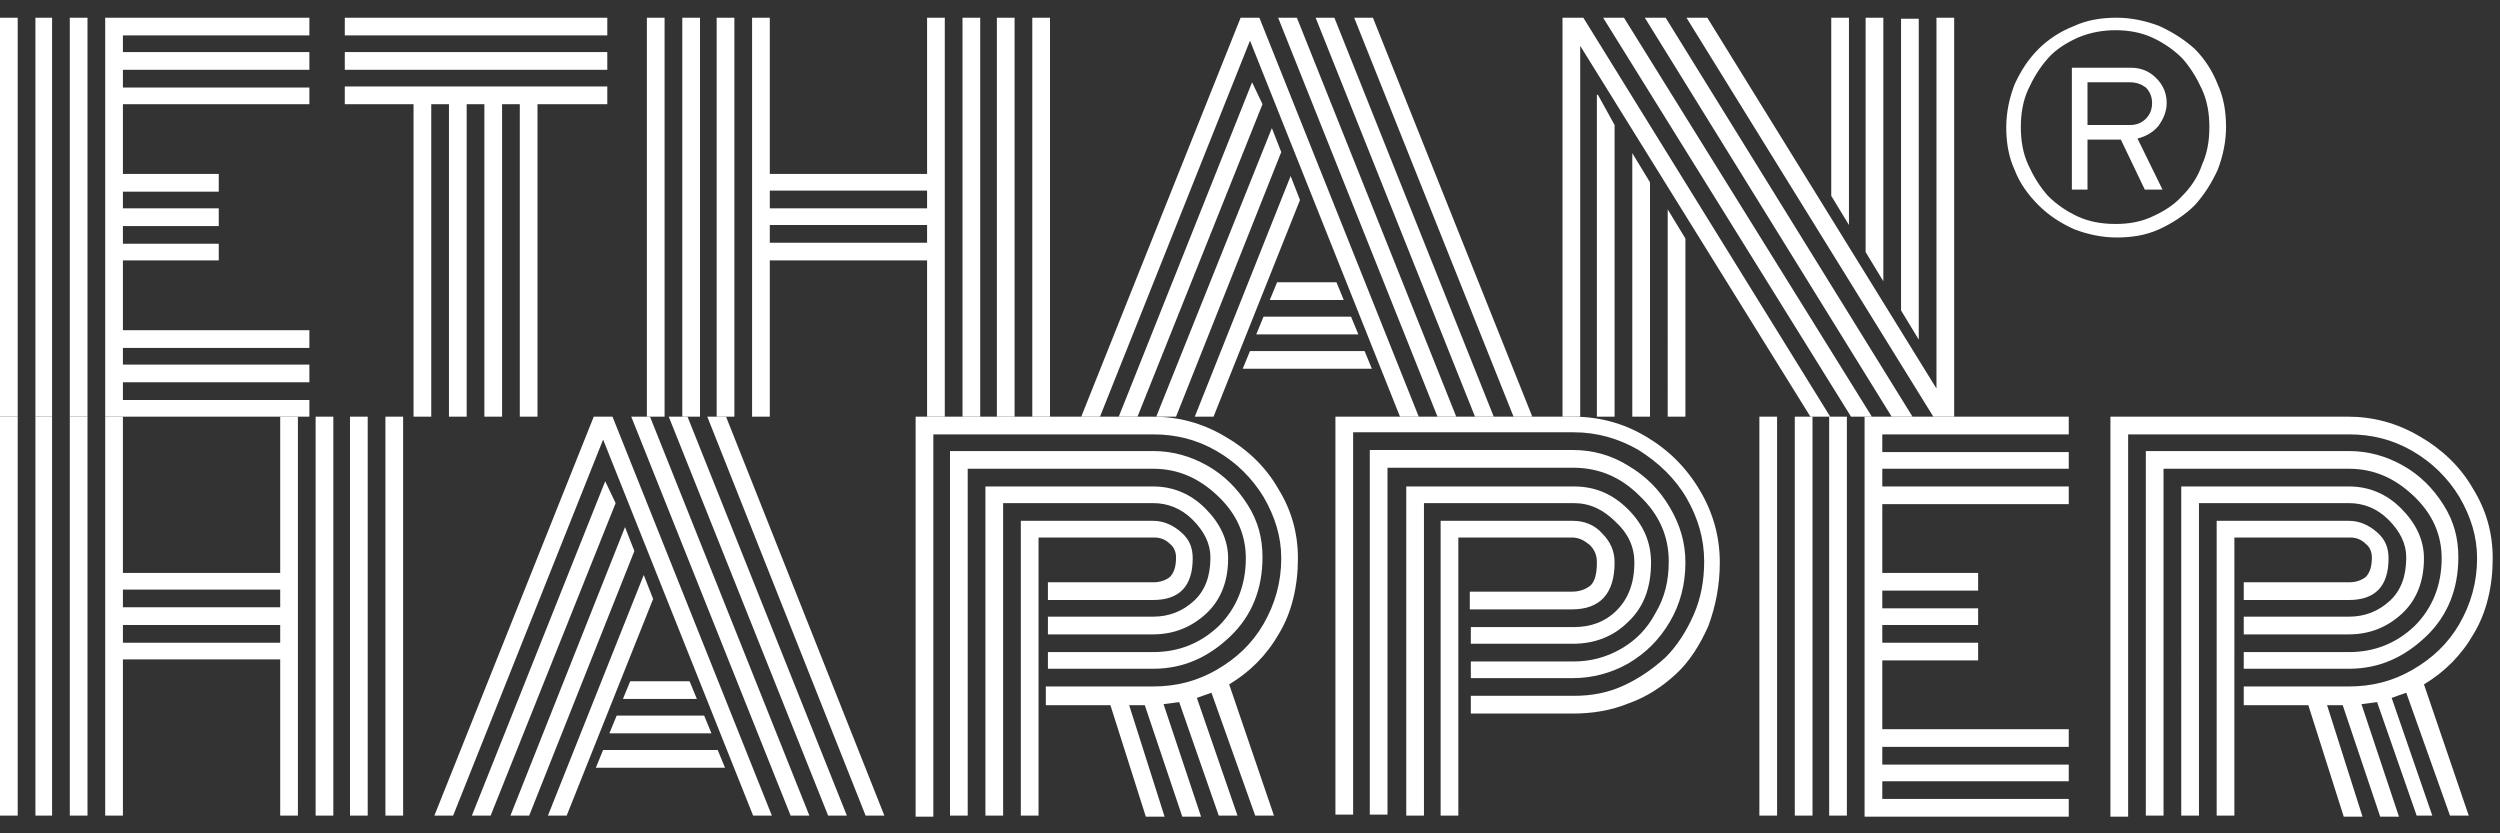
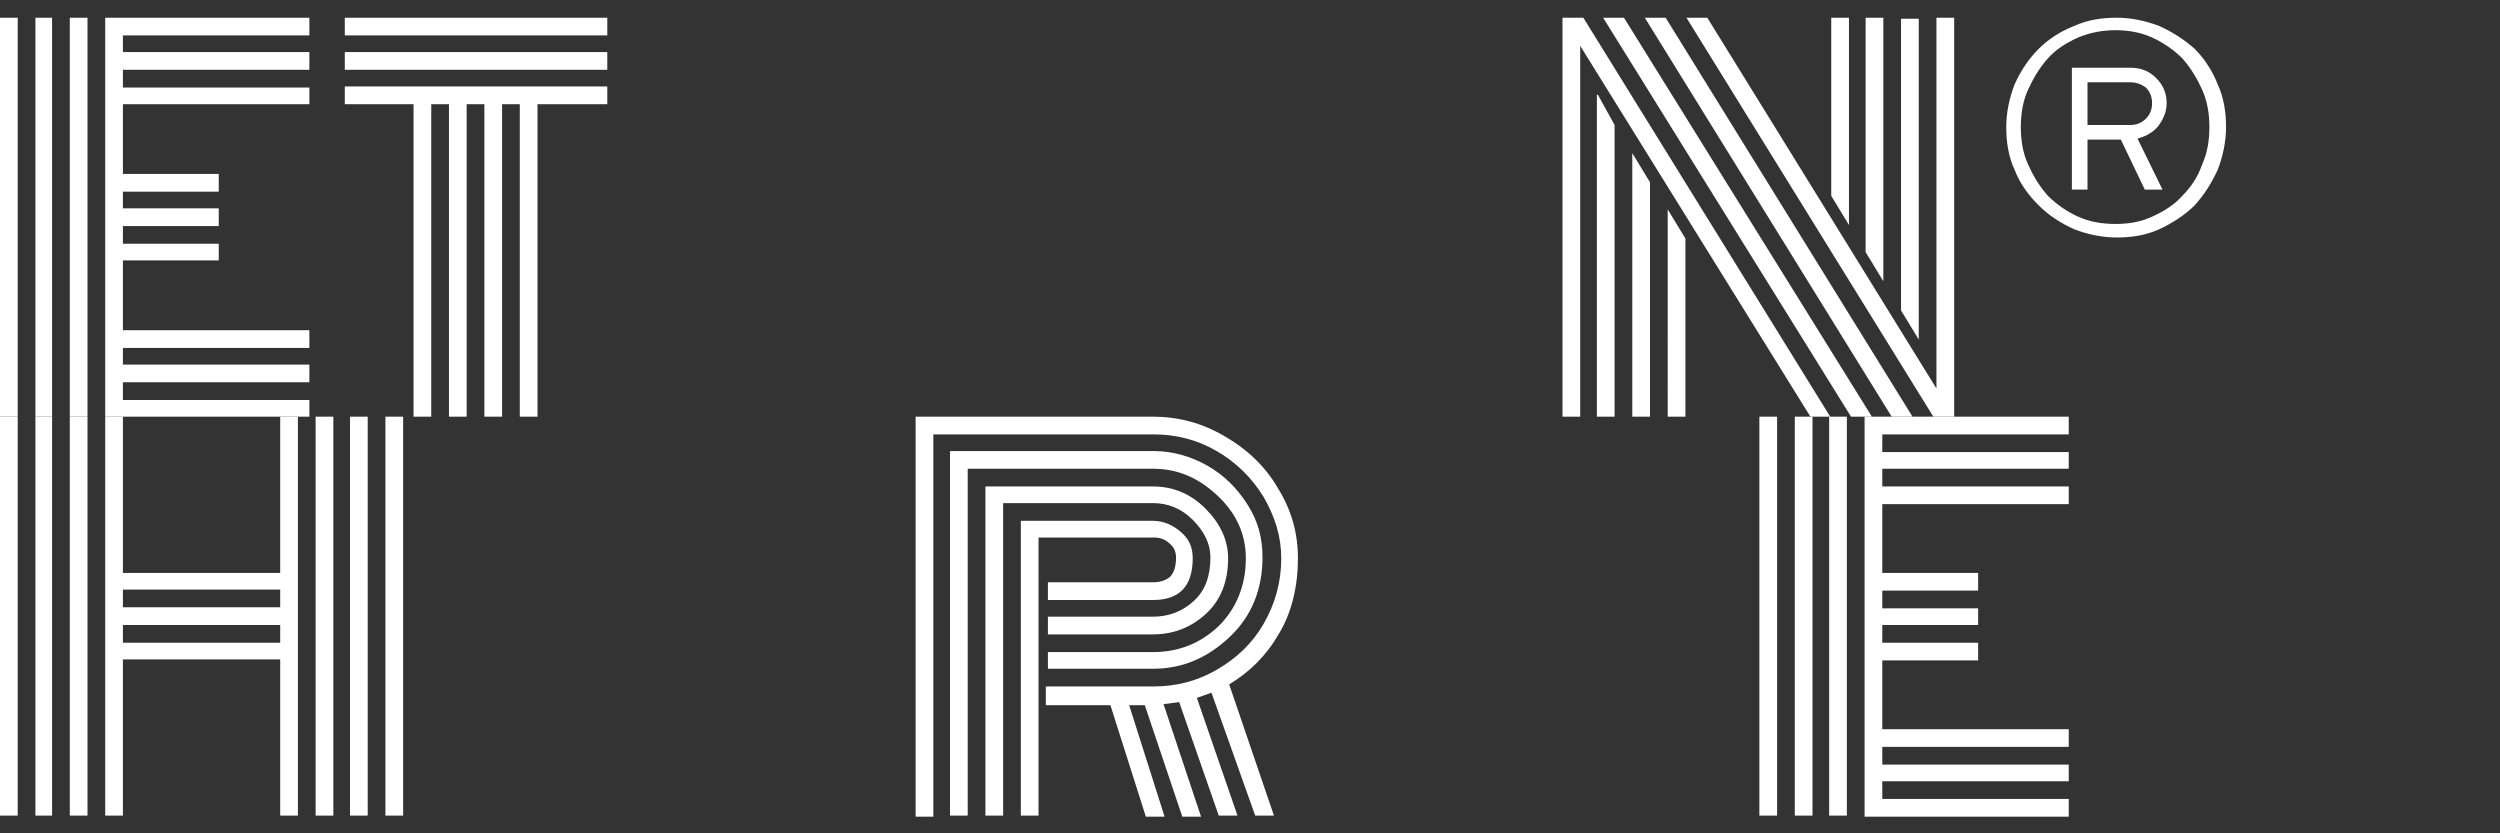
<svg xmlns="http://www.w3.org/2000/svg" version="1.1" id="Layer_1" x="0px" y="0px" viewBox="0 0 240 80" style="enable-background:new 0 0 240 80;" xml:space="preserve">
  <rect x="0" y="0" width="240" height="80" fill="#333333" stroke="none" />
  <style type="text/css">
	.st0{fill:#FFFFFF;}
</style>
  <g>
    <path class="st0" d="M8.4,40H6.7V1.7h1.7V40z M5,40H3.4V1.7H5V40z M1.7,40H0V1.7h1.7V40z M11.8,31.7h17.9v1.7H11.8V35h17.9v1.7   H11.8v1.7h17.9V40H10.1V1.7h19.6v1.7H11.8V5h17.9v1.7H11.8v1.7h17.9V10H11.8v6.7h9.2v1.7h-9.2V20h9.2v1.7h-9.2v1.7h9.2V25h-9.2   V31.7z" />
    <path class="st0" d="M33.1,3.4V1.7h25.2v1.7H33.1z M33.1,6.7V5h25.2v1.7H33.1z M33.1,10V8.3h25.2V10h-6.7v30h-1.7V10h-1.7v30h-1.7   V10h-1.7v30h-1.7V10h-1.7v30h-1.7V10H33.1z" />
-     <path class="st0" d="M99.1,1.7h1.7V40h-1.7V1.7z M62.1,1.7h1.7V40h-1.7V1.7z M95.7,1.7h1.7V40h-1.7V1.7z M92.4,1.7h1.7V40h-1.7V1.7   z M89,1.7h1.7V40H89V25H73.9v15h-1.7V1.7h1.7v15H89V1.7z M68.8,1.7h1.7V40h-1.7V1.7z M65.5,1.7h1.7V40h-1.7V1.7z M89,23.3v-1.7   H73.9v1.7H89z M89,20v-1.7H73.9V20H89z" />
-     <path class="st0" d="M121.9,28.8l0.7-1.7h5.7l0.7,1.7H121.9z M120.6,32.1l0.7-1.7h8.4l0.7,1.7H120.6z M119.3,35.4l0.7-1.7h11   l0.7,1.7H119.3z M105.6,40h-1.8l15.3-38.3h1.8L136.2,40h-1.8L120,3.9L105.6,40z M120.2,7.9l1,2.1l-12,30h-1.8L120.2,7.9z    M122.1,12.3l0.9,2.3L112.9,40H111L122.1,12.3z M123.9,16.9l0.9,2.3L116.5,40h-1.8L123.9,16.9z M147.1,40h-1.8L130,1.7h1.8   L147.1,40z M128.1,1.7L143.4,40h-1.8L126.3,1.7H128.1z M124.5,1.7L139.8,40H138L122.7,1.7H124.5z" />
    <path class="st0" d="M177.5,21.6l-1.7-2.8V1.7h1.7V21.6z M180.8,27l-1.7-2.8V1.7h1.7V27z M184.2,32.6l-1.7-2.8v-28h1.7V32.6z    M160.1,20.1l1.7,2.8V40h-1.7V20.1z M156.7,14.7l1.7,2.8V40h-1.7V14.7z M153.4,9.1L155,12v28h-1.7V9.1z M153.9,1.7h2L179.7,40h-2   L153.9,1.7z M157.9,1.7h2L183.6,40h-2L157.9,1.7z M161.9,1.7h2l22,35.6V1.7h1.7V40c0,0-0.7,0-2,0L161.9,1.7z M151.7,4.4V40H150V1.7   c0,0,0.7,0,2,0L175.7,40h-1.9L151.7,4.4z" />
    <path class="st0" d="M37,40h1.7v38.3H37V40z M0,40h1.7v38.3H0V40z M33.6,40h1.7v38.3h-1.7V40z M30.3,40h1.7v38.3h-1.7V40z M26.9,40   h1.7v38.3h-1.7v-15H11.8v15h-1.7V40h1.7v15h15.1V40z M6.7,40h1.7v38.3H6.7V40z M3.4,40H5v38.3H3.4V40z M26.9,61.6V60H11.8v1.7H26.9   z M26.9,58.3v-1.7H11.8v1.7H26.9z" />
-     <path class="st0" d="M59.8,67.1l0.7-1.7h5.7l0.7,1.7H59.8z M58.5,70.4l0.7-1.7h8.4l0.7,1.7H58.5z M57.2,73.7l0.7-1.7h11l0.7,1.7   H57.2z M43.5,78.3h-1.8L57,40h1.8l15.3,38.3h-1.8L57.9,42.2L43.5,78.3z M58.1,46.2l1,2.1l-12,30h-1.8L58.1,46.2z M60,50.6l0.9,2.3   L50.8,78.3h-1.8L60,50.6z M61.8,55.2l0.9,2.3l-8.3,20.8h-1.8L61.8,55.2z M84.9,78.3h-1.8L67.9,40h1.8L84.9,78.3z M66,40l15.3,38.3   h-1.8L64.2,40H66z M62.4,40l15.3,38.3h-1.8L60.6,40H62.4z" />
    <path class="st0" d="M100.6,59.2h10.1c1.5,0,2.8-0.5,3.9-1.5c1.1-1,1.6-2.4,1.6-4.2c0-1.3-0.6-2.5-1.7-3.6   c-1.1-1.1-2.4-1.6-3.8-1.6H96.3v30h-1.7V46.7h16.1c1.9,0,3.6,0.7,5,2.1c1.4,1.4,2.2,3,2.2,4.8c0,2.2-0.7,4-2.1,5.3   c-1.4,1.3-3.1,2-5.1,2h-10.1V59.2z M100.6,62.6h10.1c2.4,0,4.5-0.8,6.3-2.5c1.7-1.7,2.6-3.9,2.6-6.5c0-2.3-0.9-4.3-2.7-6   c-1.8-1.7-3.8-2.6-6.2-2.6H92.9v33.3h-1.7v-35h19.5c1.9,0,3.6,0.5,5.2,1.4c1.6,0.9,2.9,2.2,3.9,3.8c1,1.6,1.4,3.2,1.4,5   c0,3-1,5.6-3.1,7.6c-2.1,2-4.5,3.1-7.4,3.1h-10.1V62.6z M100.6,65.9h10.1c2.2,0,4.2-0.5,6.1-1.6c1.9-1.1,3.4-2.5,4.5-4.4   c1.1-1.9,1.7-4,1.7-6.3c0-2.1-0.6-4-1.7-5.9c-1.1-1.8-2.6-3.3-4.5-4.4c-1.9-1.1-3.9-1.6-6.1-1.6H89.6v36.7h-1.7V40h22.8   c2.4,0,4.7,0.6,6.9,1.9c2.1,1.2,3.9,2.9,5.1,5c1.3,2.1,1.9,4.3,1.9,6.7c0,2.7-0.6,5.2-1.8,7.2c-1.2,2.1-2.8,3.7-4.8,4.9l4.3,12.6   h-1.8l-4.2-11.8c-0.6,0.2-1.1,0.4-1.4,0.5l3.9,11.3h-1.8l-3.8-10.9c-0.1,0-0.6,0.1-1.5,0.2l3.6,10.8h-1.8l-3.6-10.7h-1.5l3.4,10.7   h-1.8l-3.4-10.7h-6.2V65.9z M99.7,78.3H98V50h12.7c1,0,1.9,0.4,2.7,1.1c0.8,0.7,1.1,1.5,1.1,2.5c0,2.7-1.3,4-3.8,4h-10.1v-1.7h10.1   c0.7,0,1.2-0.2,1.6-0.5c0.4-0.4,0.6-1,0.6-1.9c0-0.5-0.2-1-0.6-1.3c-0.4-0.4-0.9-0.6-1.5-0.6H99.7V78.3z" />
-     <path class="st0" d="M141.3,60.2h9.8c1.6,0,3-0.5,4.1-1.6c1.1-1.1,1.7-2.6,1.7-4.6c0-1.5-0.6-2.8-1.8-3.9c-1.2-1.2-2.5-1.8-4-1.8   h-14.4v30H135V46.7h16.1c2,0,3.7,0.7,5.2,2.2c1.5,1.5,2.2,3.2,2.2,5.1c0,2.4-0.7,4.3-2.2,5.7c-1.4,1.4-3.2,2.1-5.3,2.1h-9.8V60.2z    M141.3,63.5h9.8c1.6,0,3.1-0.4,4.5-1.2c1.4-0.8,2.5-1.9,3.3-3.4c0.9-1.5,1.3-3.1,1.3-5c0-2.4-0.9-4.5-2.8-6.3   c-1.8-1.8-3.9-2.7-6.4-2.7h-17.8v33.3h-1.7v-35h19.5c1.9,0,3.7,0.5,5.3,1.5c1.7,1,3,2.3,4,4c1,1.7,1.5,3.4,1.5,5.3   c0,2.1-0.5,4-1.5,5.7c-1,1.7-2.3,3-4,4c-1.6,0.9-3.4,1.4-5.3,1.4h-9.8V63.5z M141.3,66.8h9.8c1.7,0,3.3-0.3,4.8-1   c1.5-0.7,2.8-1.6,4-2.7c1.1-1.1,2-2.5,2.7-4.1c0.7-1.6,1-3.3,1-5.1c0-2.2-0.6-4.2-1.7-6.1c-1.1-1.9-2.7-3.4-4.6-4.6   c-1.9-1.1-4-1.7-6.2-1.7h-21.2v36.7h-1.7V40h22.8c2.5,0,4.8,0.6,7,1.9c2.2,1.3,3.9,3,5.2,5.2c1.3,2.2,1.9,4.5,1.9,6.9   c0,2.2-0.4,4.2-1.1,6.1c-0.8,1.8-1.8,3.4-3.1,4.6c-1.3,1.2-2.8,2.2-4.5,2.8c-1.7,0.7-3.5,1-5.4,1h-9.8V66.8z M140,78.3h-1.7V50   h12.7c1.1,0,2.1,0.4,2.8,1.2c0.8,0.8,1.2,1.7,1.2,2.8c0,3-1.4,4.5-4.1,4.5h-9.8v-1.7h9.8c0.7,0,1.3-0.2,1.8-0.6   c0.4-0.4,0.6-1.1,0.6-2.2c0-0.7-0.2-1.2-0.7-1.7c-0.5-0.4-1-0.7-1.7-0.7H140V78.3z" />
    <path class="st0" d="M177.3,78.3h-1.7V40h1.7V78.3z M174,78.3h-1.7V40h1.7V78.3z M170.6,78.3h-1.7V40h1.7V78.3z M180.7,70h17.9v1.7   h-17.9v1.7h17.9V75h-17.9v1.7h17.9v1.7H179V40h19.6v1.7h-17.9v1.7h17.9V45h-17.9v1.7h17.9v1.7h-17.9V55h9.2v1.7h-9.2v1.7h9.2V60   h-9.2v1.7h9.2v1.7h-9.2V70z" />
-     <path class="st0" d="M215.4,59.2h10.1c1.5,0,2.8-0.5,3.9-1.5c1.1-1,1.6-2.4,1.6-4.2c0-1.3-0.6-2.5-1.7-3.6   c-1.1-1.1-2.4-1.6-3.8-1.6h-14.4v30h-1.7V46.7h16.1c1.9,0,3.6,0.7,5,2.1c1.4,1.4,2.2,3,2.2,4.8c0,2.2-0.7,4-2.1,5.3   c-1.4,1.3-3.1,2-5.1,2h-10.1V59.2z M215.4,62.6h10.1c2.4,0,4.5-0.8,6.3-2.5c1.7-1.7,2.6-3.9,2.6-6.5c0-2.3-0.9-4.3-2.7-6   c-1.8-1.7-3.8-2.6-6.2-2.6h-17.8v33.3h-1.7v-35h19.5c1.9,0,3.6,0.5,5.2,1.4c1.6,0.9,2.9,2.2,3.9,3.8c1,1.6,1.4,3.2,1.4,5   c0,3-1,5.6-3.1,7.6c-2.1,2-4.5,3.1-7.4,3.1h-10.1V62.6z M215.4,65.9h10.1c2.2,0,4.2-0.5,6.1-1.6c1.9-1.1,3.4-2.5,4.5-4.4   c1.1-1.9,1.7-4,1.7-6.3c0-2.1-0.6-4-1.7-5.9c-1.1-1.8-2.6-3.3-4.5-4.4c-1.9-1.1-3.9-1.6-6.1-1.6h-21.2v36.7h-1.7V40h22.8   c2.4,0,4.7,0.6,6.9,1.9c2.1,1.2,3.9,2.9,5.1,5c1.3,2.1,1.9,4.3,1.9,6.7c0,2.7-0.6,5.2-1.8,7.2c-1.2,2.1-2.8,3.7-4.8,4.9l4.3,12.6   h-1.8l-4.2-11.8c-0.6,0.2-1.1,0.4-1.4,0.5l3.9,11.3H232l-3.8-10.9c-0.1,0-0.6,0.1-1.5,0.2l3.6,10.8h-1.8l-3.6-10.7h-1.5l3.4,10.7   H225l-3.4-10.7h-6.2V65.9z M214.5,78.3h-1.7V50h12.7c1,0,1.9,0.4,2.7,1.1c0.8,0.7,1.1,1.5,1.1,2.5c0,2.7-1.3,4-3.8,4h-10.1v-1.7   h10.1c0.7,0,1.2-0.2,1.6-0.5c0.4-0.4,0.6-1,0.6-1.9c0-0.5-0.2-1-0.6-1.3c-0.4-0.4-0.9-0.6-1.5-0.6h-11.1V78.3z" />
    <path class="st0" d="M204.5,7.9h-4.1V12h4.1c0.6,0,1.1-0.2,1.5-0.6c0.4-0.4,0.6-0.9,0.6-1.5c0-0.6-0.2-1.1-0.6-1.5   C205.6,8.1,205.1,7.9,204.5,7.9z M207.6,18.2h-1.7l-2.3-4.8c-0.5,0-1.1,0-1.8,0c-0.7,0-1.2,0-1.4,0v4.8h-1.5V6.5h5.6   c1,0,1.8,0.3,2.5,1c0.7,0.7,1,1.5,1,2.4c0,0.8-0.3,1.5-0.8,2.2c-0.5,0.6-1.2,1-2,1.2L207.6,18.2z M194.7,8.6   c-0.5,1.1-0.7,2.3-0.7,3.6c0,1.3,0.2,2.5,0.7,3.6c0.5,1.1,1.1,2.1,1.9,3c0.8,0.8,1.8,1.5,2.9,2c1.1,0.5,2.3,0.7,3.6,0.7   s2.4-0.2,3.5-0.7c1.1-0.5,2.1-1.1,2.9-2c0.8-0.8,1.5-1.8,1.9-3c0.5-1.1,0.7-2.3,0.7-3.6c0-1.3-0.2-2.5-0.7-3.6   c-0.5-1.1-1.1-2.1-1.9-3c-0.8-0.8-1.8-1.5-2.9-2c-1.1-0.5-2.3-0.7-3.5-0.7s-2.4,0.2-3.6,0.7c-1.1,0.5-2.1,1.1-2.9,2   C195.8,6.5,195.2,7.5,194.7,8.6z M193.4,16.3c-0.6-1.3-0.8-2.7-0.8-4.1c0-1.4,0.3-2.8,0.8-4.1c0.6-1.3,1.3-2.4,2.3-3.4   c0.9-0.9,2.1-1.7,3.4-2.2c1.3-0.6,2.7-0.8,4.1-0.8c1.4,0,2.8,0.3,4.1,0.8c1.3,0.6,2.4,1.3,3.4,2.2c0.9,0.9,1.7,2.1,2.2,3.4   c0.6,1.3,0.8,2.7,0.8,4.1c0,1.4-0.3,2.8-0.8,4.1c-0.6,1.3-1.3,2.4-2.2,3.4c-0.9,0.9-2.1,1.7-3.4,2.3c-1.3,0.6-2.7,0.8-4.1,0.8   c-1.4,0-2.8-0.3-4.1-0.8c-1.3-0.6-2.4-1.3-3.4-2.3C194.7,18.7,193.9,17.6,193.4,16.3z" />
  </g>
</svg>